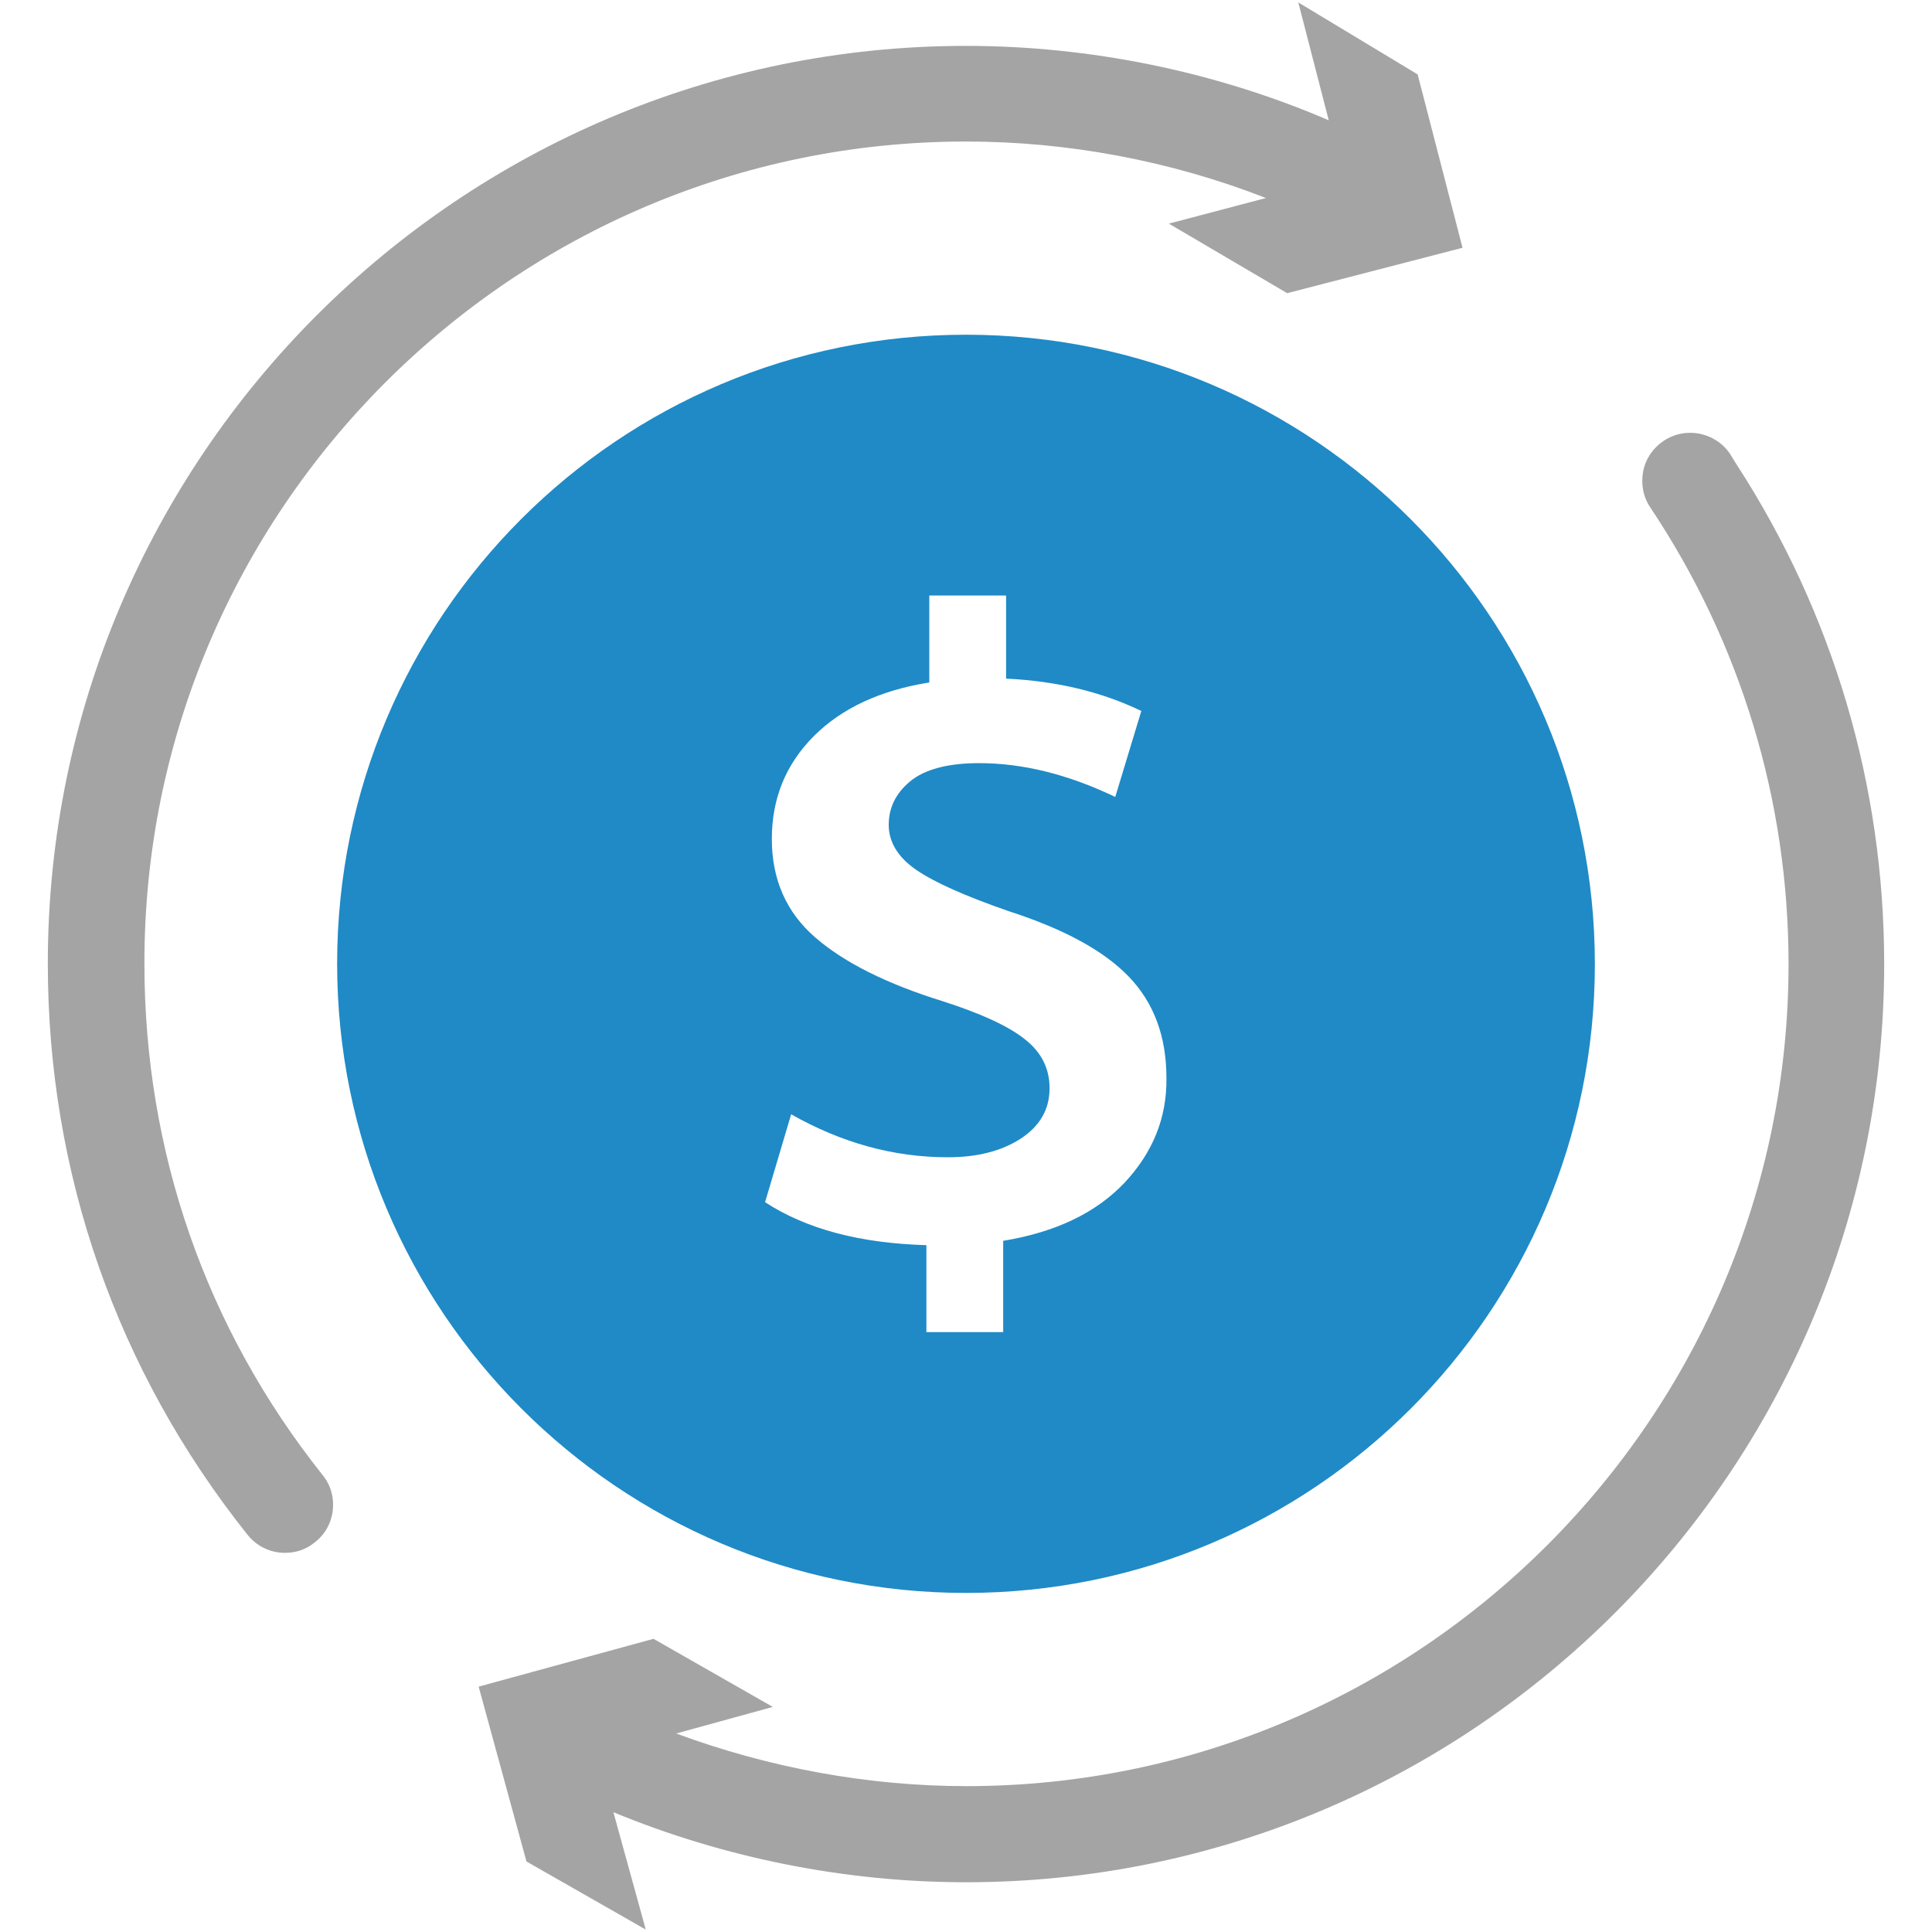
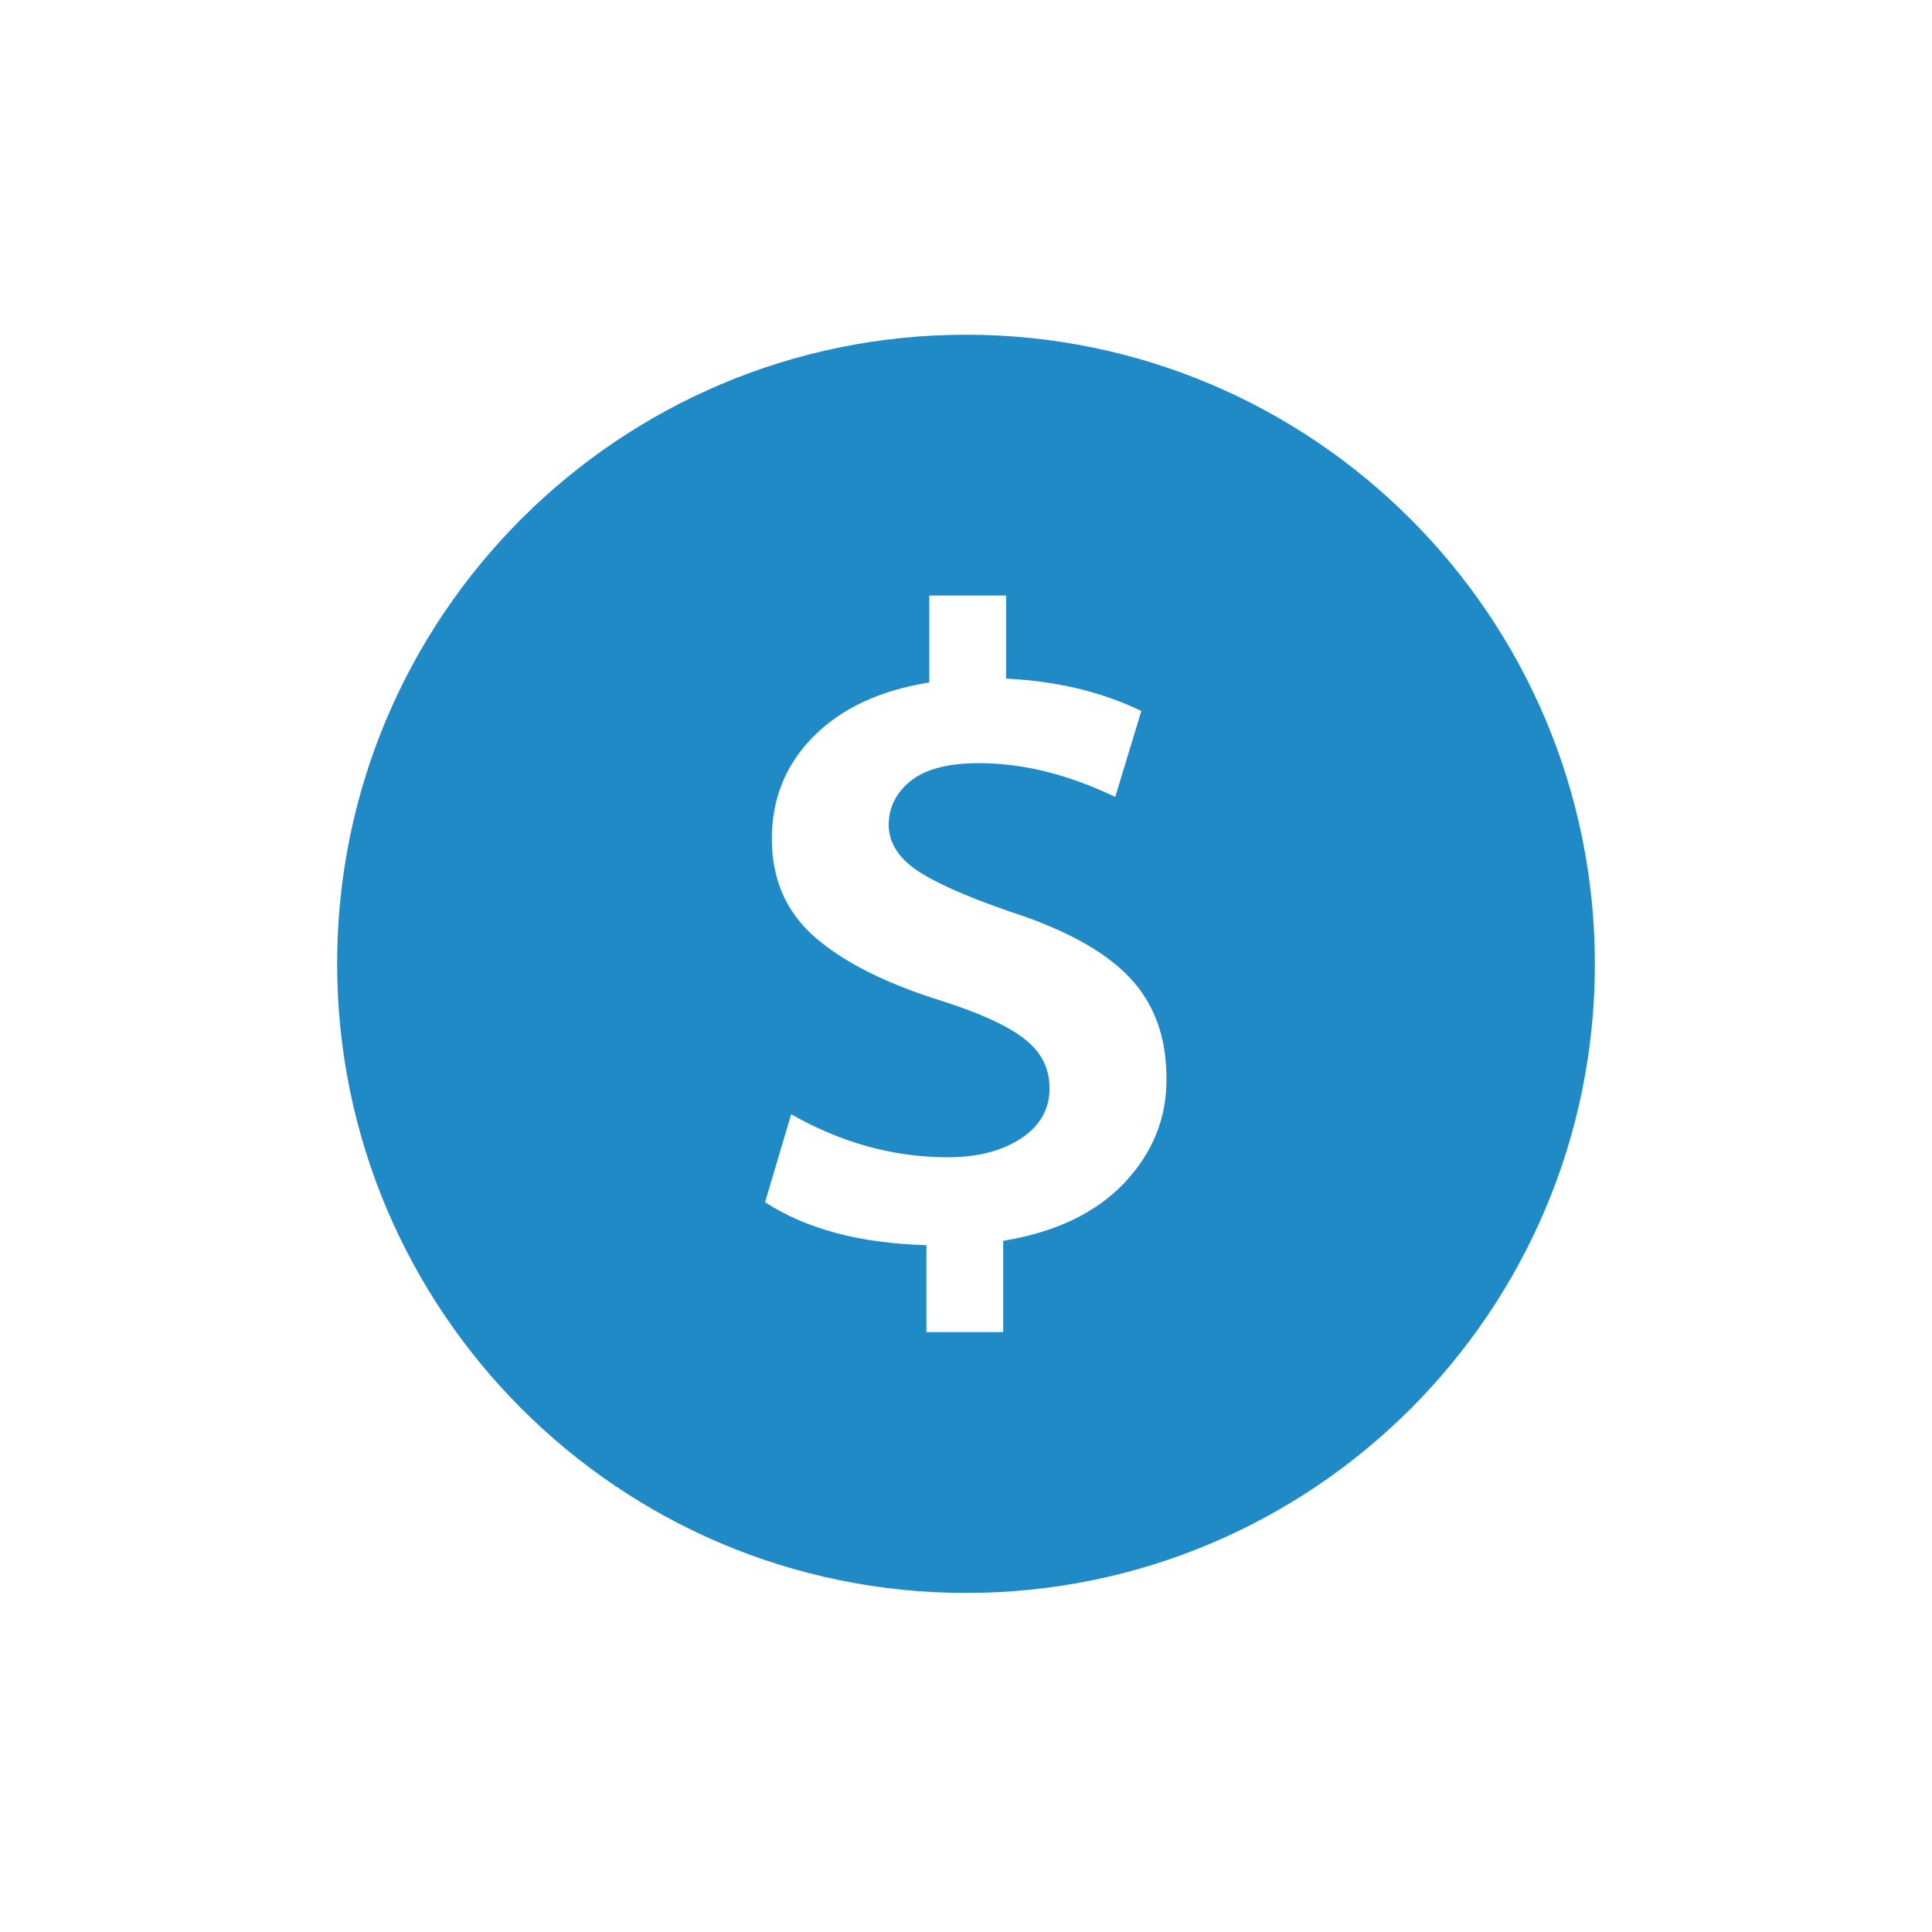
<svg xmlns="http://www.w3.org/2000/svg" version="1.1" id="Layer_1" x="0px" y="0px" viewBox="0 0 400 400" style="enable-background:new 0 0 400 400;" xml:space="preserve">
  <style type="text/css"> .st0{fill:#A4A4A4;} .st1{fill:#1F8AC6;} </style>
  <g>
    <path class="st1" d="M200,69.3c-71.9,0-130.2,58.3-130.2,130.2S128.1,329.8,200,329.8s130.2-58.3,130.2-130.2S271.9,69.3,200,69.3 L200,69.3z M232.8,244.9c-5.9,6.2-14.2,10.2-25.1,12v18.9h-15.9v-18c-13.7-0.4-24.8-3.3-33.4-8.9l5.4-18.2 c10.4,5.9,21.2,8.9,32.4,8.9c6.2,0,11.2-1.3,15.2-3.9c3.9-2.6,5.9-6,5.9-10.4c0-4.1-1.7-7.5-5.2-10.2c-3.4-2.7-9.1-5.3-16.9-7.8 c-11.6-3.6-20.4-8-26.4-13.2c-6-5.2-9-12-9-20.4s2.9-15.5,8.7-21.3c5.8-5.8,13.8-9.5,23.9-11.1v-18h15.9v17.2 c10.4,0.5,19.7,2.7,28,6.7l-5.4,17.8c-9.8-4.7-19.2-7-28.2-7c-6.5,0-11.3,1.3-14.3,3.8c-3,2.5-4.4,5.5-4.4,9s1.9,6.7,5.7,9.3 c3.8,2.6,10.1,5.4,19,8.5c11.5,3.7,19.8,8.2,25,13.6c5.2,5.4,7.8,12.4,7.8,21C241.6,231.4,238.7,238.6,232.8,244.9L232.8,244.9z" />
    <g>
-       <path class="st0" d="M200,29.3c21.1,0,42.4,4,62.1,11.7L242,46.3l24.5,14.4l36.3-9.4l-8.1-31.3l-1.2-4.6L268.8,0.5l6.3,24.4 C251.6,14.8,225.7,9.5,200,9.5C95.2,9.5,9.9,94.7,9.9,199.5c0,43.4,14.3,84.3,41.3,118.2c1.9,2.4,4.7,3.8,7.8,3.8 c2.3,0,4.4-0.7,6.2-2.2c2.1-1.6,3.4-4,3.7-6.6c0.3-2.6-0.4-5.2-2.1-7.3c-24.2-30.4-36.9-67-36.9-105.9 C29.8,105.7,106.2,29.3,200,29.3z" />
-       <path class="st0" d="M359.5,96.1L359.5,96.1l-1.3-2.1c-3-4.5-9.2-5.8-13.8-2.7c-2.2,1.5-3.7,3.7-4.2,6.3c-0.5,2.6,0,5.3,1.5,7.5 c18.7,28,28.6,60.7,28.6,94.5c0,93.8-76.4,170.2-170.2,170.2c-20.4,0-40.9-3.8-60.1-10.9l20-5.5l-24.7-14.1l-36.2,9.9l9.9,36.2 l24.7,14.1l-6.7-24.3c23,9.5,48.1,14.5,73,14.5c104.8,0,190.1-85.3,190.1-190.1C390.1,162.6,379.5,126.9,359.5,96.1z" />
-     </g>
+       </g>
  </g>
</svg>